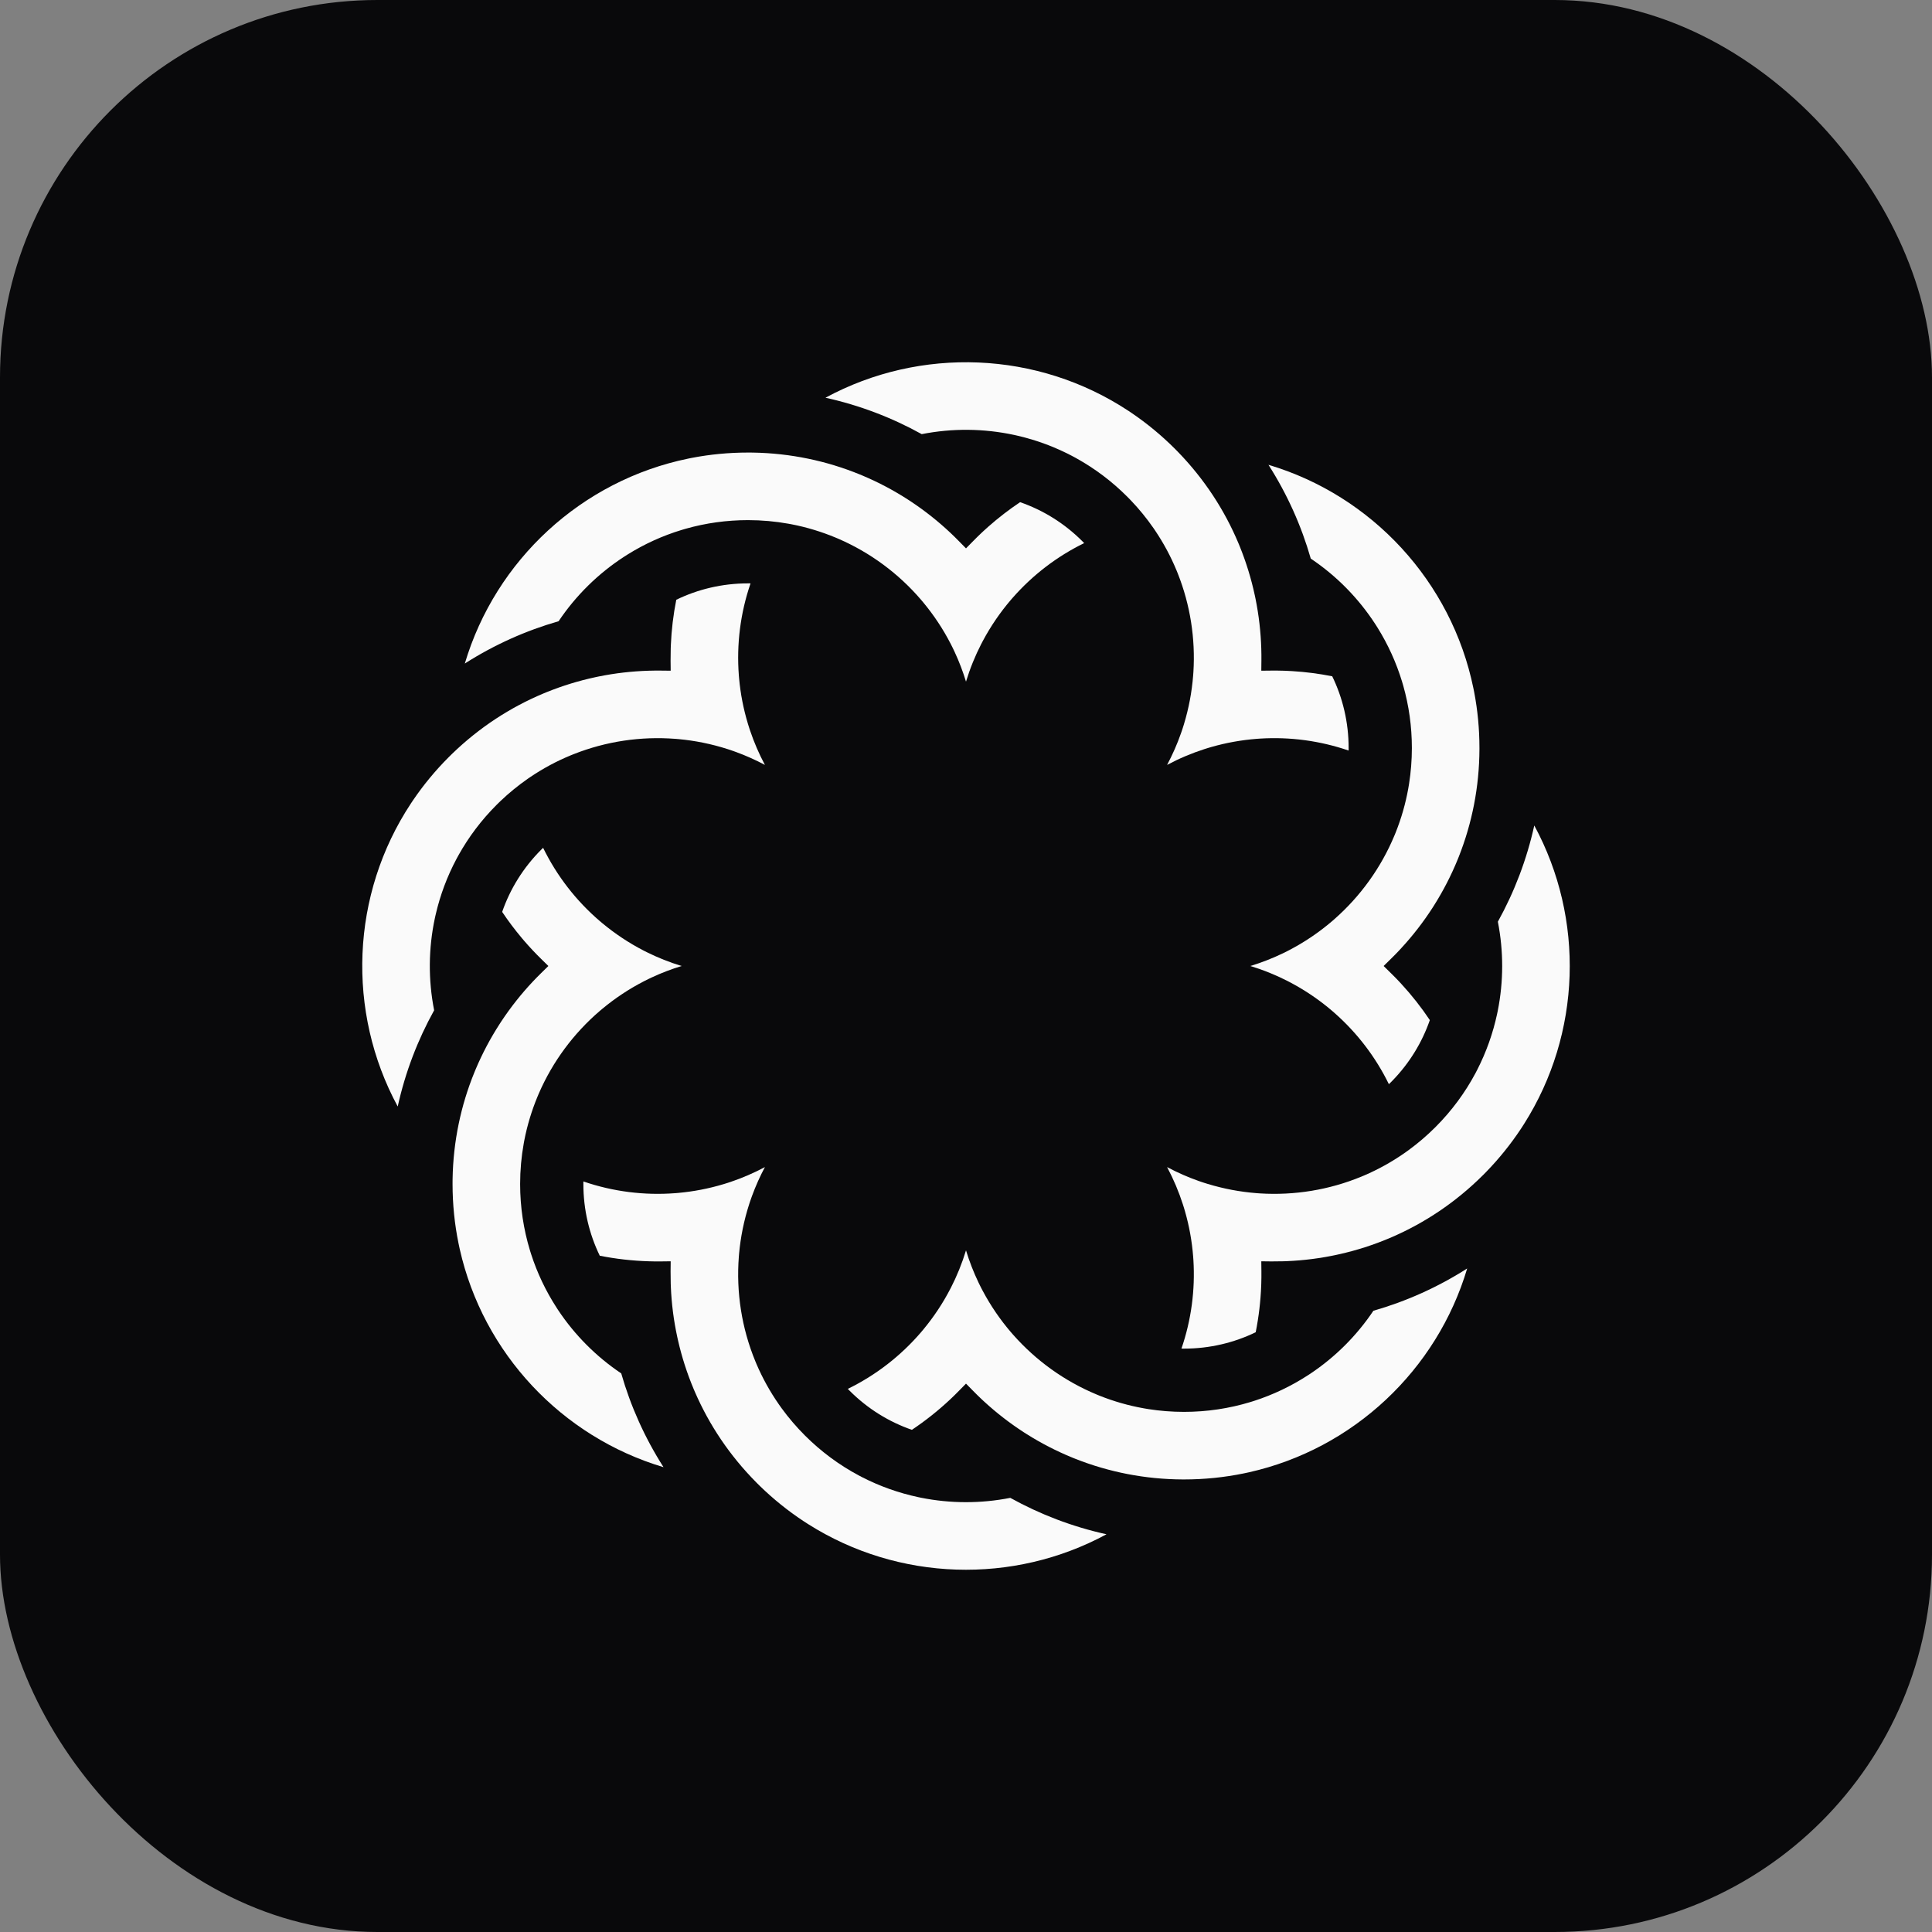
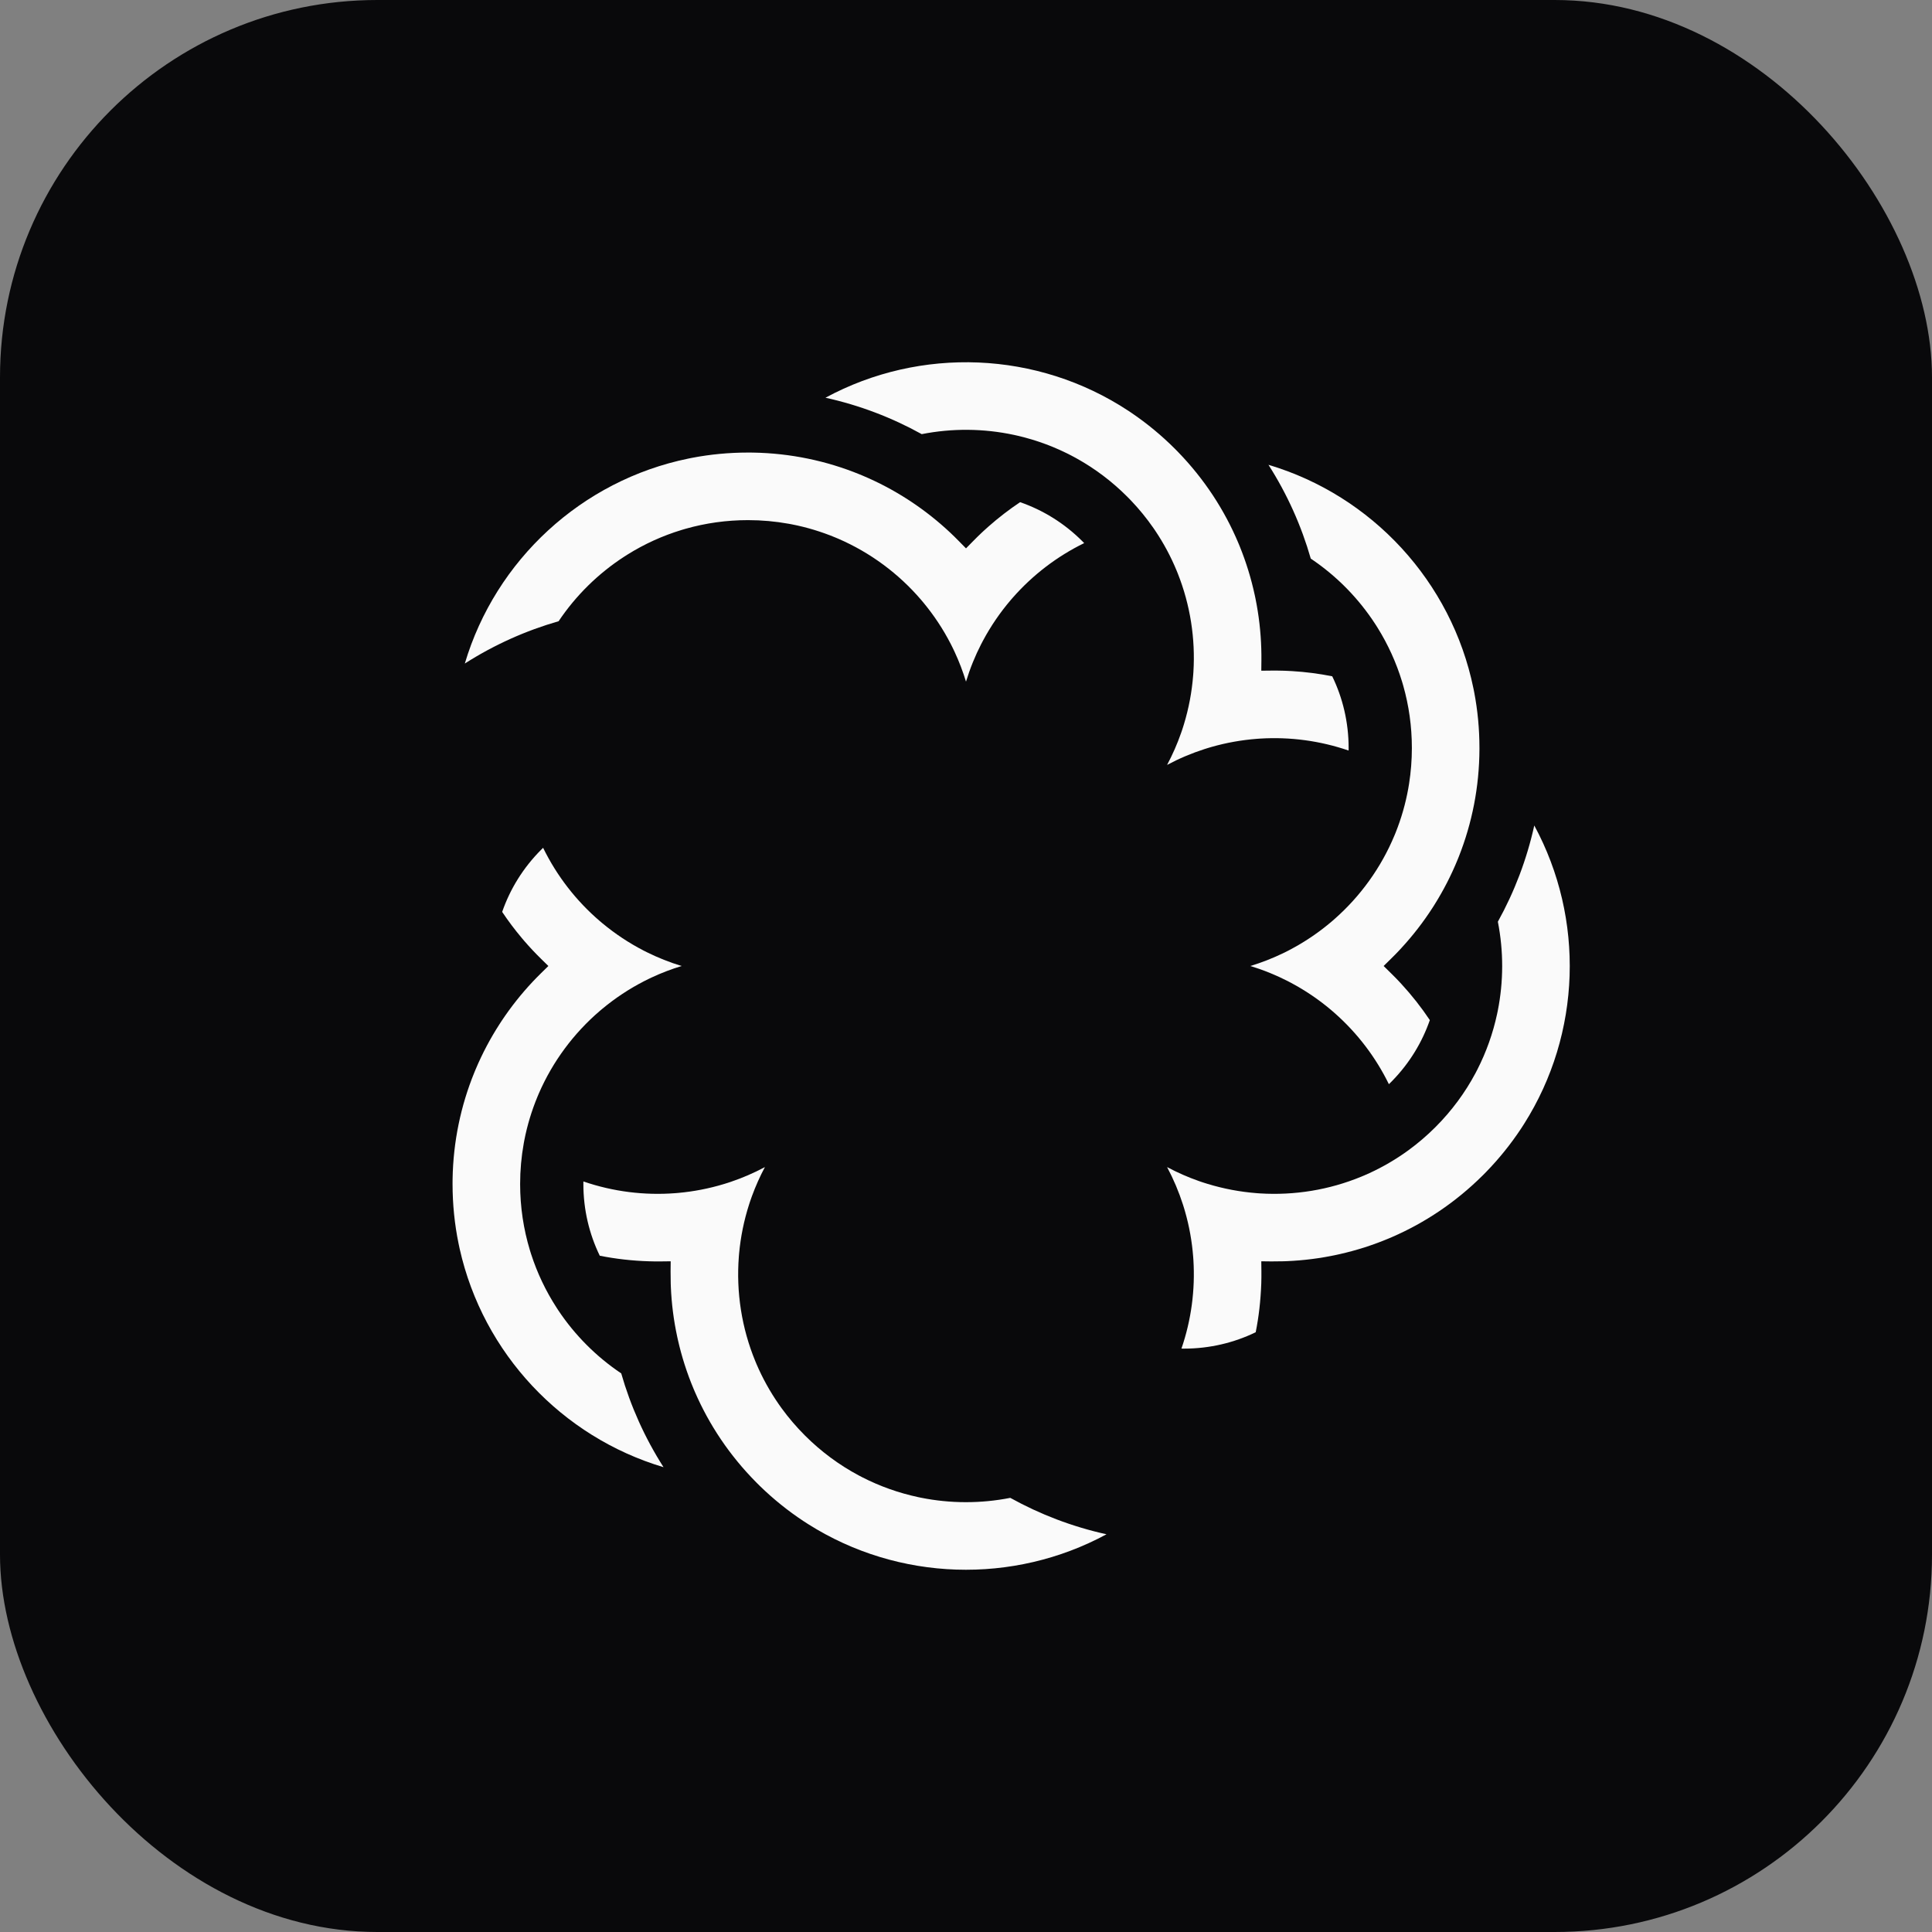
<svg xmlns="http://www.w3.org/2000/svg" width="128" height="128" viewBox="0 0 128 128" fill="none">
  <rect x="0" y="0" width="128" height="128" fill="#808080" stroke="none" />
  <rect width="128" height="128" rx="25" fill="#09090B" />
  <path d="M50.678 77.322C50.346 77.943 50.062 78.582 49.823 79.234L49.754 79.428C49.732 79.49 49.71 79.552 49.689 79.615L49.628 79.802C49.289 80.859 49.069 81.945 48.968 83.039L48.95 83.258C48.769 85.605 49.134 87.988 50.047 90.198L50.124 90.382C50.519 91.302 51.009 92.19 51.594 93.032L51.787 93.304C52.246 93.933 52.759 94.535 53.326 95.102C54.405 96.181 55.608 97.064 56.889 97.748L57.125 97.871C58.306 98.476 59.55 98.914 60.823 99.187L61.019 99.228C62.97 99.619 64.982 99.621 66.934 99.237C68.904 100.329 71.046 101.151 73.309 101.65C67.129 104.994 59.528 104.77 53.539 100.975L53.232 100.777C52.215 100.105 51.245 99.328 50.34 98.446L50.16 98.268L50.102 98.209C48.337 96.429 46.984 94.396 46.043 92.228L45.953 92.017C45.512 90.967 45.166 89.886 44.917 88.787L44.868 88.567C44.632 87.474 44.491 86.363 44.445 85.25L44.437 85.027C44.429 84.761 44.426 84.495 44.428 84.228L44.435 83.564L43.772 83.572C43.639 83.573 43.505 83.573 43.372 83.572L42.973 83.563C41.887 83.53 40.804 83.407 39.736 83.195C39.04 81.759 38.65 80.148 38.65 78.445C38.65 78.388 38.651 78.331 38.651 78.274C40.616 78.95 42.693 79.209 44.742 79.05L44.945 79.033C45.958 78.941 46.965 78.747 47.947 78.45L48.198 78.372L48.405 78.304C49.182 78.042 49.943 77.714 50.678 77.322Z" fill="#FAFAFA" />
-   <path d="M64 82.84C64.225 83.58 64.505 84.296 64.835 84.983L64.922 85.16C64.951 85.219 64.981 85.278 65.011 85.337L65.114 85.533C65.635 86.511 66.26 87.425 66.975 88.26L67.12 88.426C68.629 90.136 70.519 91.502 72.659 92.391L72.844 92.467C73.773 92.838 74.747 93.12 75.757 93.301L76.085 93.357C76.854 93.477 77.642 93.54 78.445 93.54C79.971 93.54 81.445 93.313 82.836 92.891L83.089 92.812C84.352 92.404 85.542 91.834 86.634 91.127L86.802 91.018C88.458 89.915 89.883 88.494 90.99 86.842C93.156 86.221 95.252 85.287 97.205 84.039C95.2 90.774 89.666 95.991 82.748 97.543L82.391 97.619C81.117 97.88 79.797 98.017 78.445 98.017H78.362C75.856 98.007 73.461 97.525 71.262 96.657L71.05 96.572C69.996 96.141 68.987 95.621 68.033 95.021L67.843 94.9C66.903 94.293 66.019 93.608 65.198 92.853L65.035 92.702C64.841 92.519 64.651 92.333 64.465 92.142L64 91.669L63.535 92.142C63.442 92.237 63.348 92.332 63.253 92.425L62.965 92.702L62.951 92.715C62.164 93.454 61.315 94.128 60.415 94.73C58.908 94.207 57.493 93.344 56.289 92.139C56.248 92.099 56.209 92.058 56.169 92.017C58.037 91.106 59.687 89.821 61.025 88.26L61.166 88.092C61.865 87.251 62.476 86.332 62.981 85.35L62.989 85.337L62.989 85.337C63.397 84.543 63.736 83.707 64 82.84Z" fill="#FAFAFA" />
  <path d="M35.982 56.169C36.894 58.037 38.179 59.688 39.74 61.025L39.908 61.166C40.749 61.865 41.668 62.476 42.649 62.982L42.662 62.989L42.663 62.989L42.858 63.087C43.593 63.452 44.363 63.758 45.16 64C44.487 64.204 43.833 64.454 43.204 64.747L43.017 64.835C42.958 64.864 42.899 64.893 42.84 64.922L42.663 65.011C41.677 65.518 40.754 66.131 39.908 66.834L39.74 66.975C38.008 68.459 36.616 70.329 35.696 72.452L35.609 72.659C35.226 73.582 34.931 74.551 34.736 75.555L34.699 75.757C34.542 76.629 34.46 77.528 34.46 78.445C34.46 79.971 34.687 81.445 35.109 82.836L35.188 83.089C35.596 84.352 36.166 85.542 36.873 86.634L36.982 86.802C38.085 88.458 39.506 89.883 41.158 90.991C41.778 93.156 42.713 95.252 43.96 97.205C37.226 95.2 32.009 89.666 30.457 82.748L30.381 82.391C30.12 81.117 29.983 79.797 29.983 78.445C29.983 78.417 29.983 78.39 29.983 78.362L29.985 78.12C30.026 75.621 30.535 73.236 31.428 71.05L31.515 70.84C31.958 69.791 32.489 68.789 33.1 67.844L33.222 67.656C33.84 66.724 34.535 65.847 35.298 65.035L35.575 64.747C35.668 64.652 35.762 64.558 35.857 64.465L36.331 64L35.857 63.535C35.762 63.442 35.668 63.348 35.575 63.253L35.298 62.965C35.109 62.764 34.924 62.559 34.743 62.35L34.564 62.139C34.102 61.59 33.67 61.014 33.27 60.416C33.792 58.909 34.656 57.494 35.861 56.289L35.982 56.169Z" fill="#FAFAFA" />
-   <path d="M101.65 54.69C104.994 60.871 104.77 68.472 100.975 74.461L100.777 74.768C100.105 75.785 99.328 76.754 98.446 77.66L98.268 77.84L98.209 77.898C96.429 79.663 94.396 81.016 92.228 81.957L92.017 82.047C90.967 82.488 89.886 82.834 88.787 83.083L88.567 83.132C87.474 83.368 86.363 83.509 85.25 83.555L85.027 83.563C84.761 83.571 84.495 83.574 84.228 83.572L83.564 83.564L83.571 84.228C83.573 84.361 83.573 84.495 83.571 84.628L83.563 85.027L83.558 85.18C83.519 86.214 83.396 87.246 83.194 88.264C81.759 88.96 80.148 89.35 78.445 89.35C78.388 89.35 78.331 89.349 78.274 89.348C78.926 87.454 79.189 85.456 79.066 83.478L79.05 83.258C78.972 82.243 78.791 81.235 78.508 80.25L78.45 80.053L78.372 79.802C78.099 78.953 77.749 78.122 77.322 77.322C78.004 77.686 78.708 77.995 79.428 78.247L79.614 78.311C79.677 78.332 79.74 78.352 79.802 78.372L80.014 78.438C81.074 78.761 82.162 78.965 83.258 79.05L83.478 79.066C85.754 79.208 88.057 78.838 90.198 77.953L90.382 77.876C91.302 77.481 92.19 76.991 93.032 76.406L93.304 76.213C93.933 75.754 94.535 75.241 95.102 74.674C96.181 73.595 97.064 72.392 97.748 71.111L97.871 70.875C98.475 69.694 98.914 68.45 99.187 67.177L99.228 66.981C99.619 65.03 99.621 63.017 99.237 61.066C100.329 59.096 101.151 56.953 101.65 54.69Z" fill="#FAFAFA" />
-   <path d="M49.725 38.651C49.05 40.616 48.792 42.693 48.95 44.742L48.967 44.945C49.059 45.959 49.253 46.965 49.55 47.947L49.628 48.198L49.696 48.405C49.958 49.182 50.285 49.943 50.678 50.678C50.057 50.346 49.418 50.062 48.766 49.823L48.572 49.754C48.51 49.732 48.448 49.71 48.385 49.689L48.198 49.628C47.141 49.289 46.055 49.069 44.961 48.968L44.742 48.95C42.468 48.774 40.161 49.112 38.01 49.963L37.802 50.047C36.878 50.428 35.985 50.906 35.137 51.478L34.968 51.594C34.331 52.037 33.72 52.535 33.143 53.086L32.898 53.326C31.886 54.338 31.048 55.458 30.383 56.65L30.252 56.889C29.625 58.062 29.165 59.3 28.87 60.569L28.813 60.823C28.382 62.834 28.365 64.917 28.763 66.934C27.67 68.904 26.849 71.046 26.35 73.309C22.949 67.023 23.239 59.267 27.223 53.232L27.359 53.029C28.044 52.018 28.836 51.057 29.732 50.16L29.791 50.102L29.963 49.933C31.76 48.194 33.806 46.868 35.983 45.953L36.193 45.866C37.248 45.438 38.332 45.105 39.433 44.868L39.651 44.822C40.747 44.599 41.859 44.471 42.973 44.437L43.372 44.429C43.505 44.427 43.639 44.427 43.772 44.429L44.435 44.436L44.428 43.772C44.426 43.505 44.429 43.239 44.437 42.973L44.445 42.75C44.487 41.739 44.607 40.731 44.805 39.736C46.24 39.04 47.852 38.65 49.555 38.65C49.612 38.65 49.669 38.651 49.725 38.651Z" fill="#FAFAFA" />
+   <path d="M101.65 54.69C104.994 60.871 104.77 68.472 100.975 74.461L100.777 74.768C100.105 75.785 99.328 76.754 98.446 77.66L98.268 77.84L98.209 77.898C96.429 79.663 94.396 81.016 92.228 81.957L92.017 82.047C90.967 82.488 89.886 82.834 88.787 83.083L88.567 83.132C87.474 83.368 86.363 83.509 85.25 83.555L85.027 83.563C84.761 83.571 84.495 83.574 84.228 83.572L83.564 83.564L83.571 84.228C83.573 84.361 83.573 84.495 83.571 84.628L83.563 85.027C83.519 86.214 83.396 87.246 83.194 88.264C81.759 88.96 80.148 89.35 78.445 89.35C78.388 89.35 78.331 89.349 78.274 89.348C78.926 87.454 79.189 85.456 79.066 83.478L79.05 83.258C78.972 82.243 78.791 81.235 78.508 80.25L78.45 80.053L78.372 79.802C78.099 78.953 77.749 78.122 77.322 77.322C78.004 77.686 78.708 77.995 79.428 78.247L79.614 78.311C79.677 78.332 79.74 78.352 79.802 78.372L80.014 78.438C81.074 78.761 82.162 78.965 83.258 79.05L83.478 79.066C85.754 79.208 88.057 78.838 90.198 77.953L90.382 77.876C91.302 77.481 92.19 76.991 93.032 76.406L93.304 76.213C93.933 75.754 94.535 75.241 95.102 74.674C96.181 73.595 97.064 72.392 97.748 71.111L97.871 70.875C98.475 69.694 98.914 68.45 99.187 67.177L99.228 66.981C99.619 65.03 99.621 63.017 99.237 61.066C100.329 59.096 101.151 56.953 101.65 54.69Z" fill="#FAFAFA" />
  <path d="M84.039 30.795C90.89 32.834 96.169 38.525 97.619 45.609L97.667 45.848C97.897 47.048 98.017 48.287 98.017 49.555V49.638C98.007 52.145 97.525 54.539 96.657 56.738L96.572 56.95C96.141 58.005 95.621 59.013 95.021 59.967L94.9 60.157C94.293 61.097 93.608 61.981 92.853 62.801L92.702 62.965C92.519 63.159 92.333 63.349 92.142 63.535L91.669 64L92.142 64.465C92.333 64.651 92.519 64.841 92.702 65.035L92.853 65.199C93.538 65.943 94.166 66.741 94.73 67.585C94.224 69.041 93.401 70.413 92.258 71.591L92.139 71.711C92.099 71.752 92.058 71.791 92.017 71.83C91.138 70.03 89.912 68.431 88.426 67.12L88.26 66.975C87.429 66.264 86.519 65.641 85.546 65.121L85.35 65.019L85.35 65.018L85.337 65.011C84.543 64.603 83.707 64.264 82.84 64C83.579 63.775 84.295 63.495 84.983 63.165L85.16 63.078C85.219 63.049 85.278 63.019 85.337 62.989L85.533 62.886C86.511 62.365 87.425 61.739 88.26 61.025L88.426 60.88C90.136 59.371 91.502 57.481 92.391 55.341L92.467 55.156C92.838 54.227 93.12 53.253 93.301 52.243L93.356 51.915C93.477 51.146 93.54 50.358 93.54 49.555C93.54 48.125 93.341 46.739 92.968 45.426L92.891 45.164C92.505 43.892 91.955 42.691 91.267 41.586L91.127 41.366C90.01 39.639 88.549 38.154 86.842 37.009C86.221 34.843 85.287 32.748 84.039 30.795Z" fill="#FAFAFA" />
  <path d="M54.69 26.35C60.977 22.949 68.733 23.239 74.768 27.223L74.971 27.359C75.982 28.045 76.943 28.836 77.84 29.732L77.898 29.791L78.067 29.964C79.806 31.76 81.132 33.806 82.047 35.983L82.134 36.193C82.562 37.248 82.895 38.332 83.132 39.433L83.178 39.651C83.401 40.747 83.529 41.859 83.563 42.973L83.571 43.372C83.573 43.505 83.573 43.639 83.571 43.772L83.564 44.436L84.228 44.429C84.495 44.426 84.761 44.429 85.027 44.437L85.18 44.442L85.606 44.463C86.498 44.516 87.386 44.631 88.264 44.806C88.96 46.241 89.35 47.852 89.35 49.555C89.35 49.612 89.349 49.669 89.348 49.726C87.454 49.074 85.456 48.811 83.478 48.934L83.258 48.95C82.243 49.029 81.235 49.209 80.249 49.492L80.053 49.55L79.802 49.628C78.953 49.901 78.122 50.251 77.322 50.678C77.686 49.996 77.995 49.292 78.246 48.572L78.311 48.385C78.332 48.323 78.352 48.26 78.372 48.198L78.438 47.986C78.761 46.926 78.965 45.838 79.05 44.742L79.066 44.522C79.204 42.319 78.861 40.092 78.037 38.01L77.953 37.802C77.572 36.878 77.094 35.985 76.522 35.137L76.406 34.968C75.963 34.331 75.466 33.72 74.914 33.143L74.674 32.898C73.662 31.886 72.542 31.048 71.35 30.383L71.111 30.252C69.938 29.625 68.7 29.165 67.431 28.87L67.177 28.813C65.165 28.382 63.083 28.365 61.066 28.763C59.096 27.67 56.953 26.849 54.69 26.35Z" fill="#FAFAFA" />
  <path d="M49.638 29.983L49.88 29.985C52.379 30.026 54.764 30.535 56.95 31.428L57.16 31.515C58.209 31.958 59.211 32.489 60.157 33.1L60.344 33.222C61.276 33.84 62.153 34.535 62.965 35.298L63.253 35.575C63.348 35.668 63.442 35.763 63.535 35.858L64 36.331L64.465 35.858C64.651 35.667 64.841 35.481 65.035 35.298L65.178 35.165L65.491 34.883C66.151 34.3 66.851 33.761 67.585 33.27C69.092 33.793 70.507 34.656 71.711 35.861L71.83 35.982C70.03 36.861 68.431 38.088 67.12 39.574L66.975 39.74C66.264 40.571 65.641 41.481 65.121 42.454L65.019 42.65L65.011 42.663L65.011 42.663C64.603 43.457 64.264 44.292 64 45.16C63.795 44.487 63.545 43.833 63.253 43.204L63.165 43.018C63.136 42.958 63.107 42.899 63.078 42.84L62.989 42.663C62.482 41.677 61.869 40.754 61.166 39.908L61.025 39.74C59.541 38.008 57.671 36.616 55.548 35.696L55.341 35.609C54.418 35.226 53.449 34.931 52.445 34.736L52.243 34.699C51.371 34.542 50.472 34.46 49.555 34.46C48.124 34.46 46.739 34.659 45.426 35.032L45.164 35.109C43.892 35.495 42.691 36.044 41.586 36.733L41.366 36.873C39.639 37.99 38.154 39.451 37.009 41.158C34.843 41.779 32.748 42.713 30.795 43.961C32.834 37.11 38.525 31.831 45.609 30.381L45.848 30.333C47.048 30.103 48.287 29.983 49.555 29.983C49.583 29.983 49.61 29.983 49.638 29.983Z" fill="#FAFAFA" />
</svg>